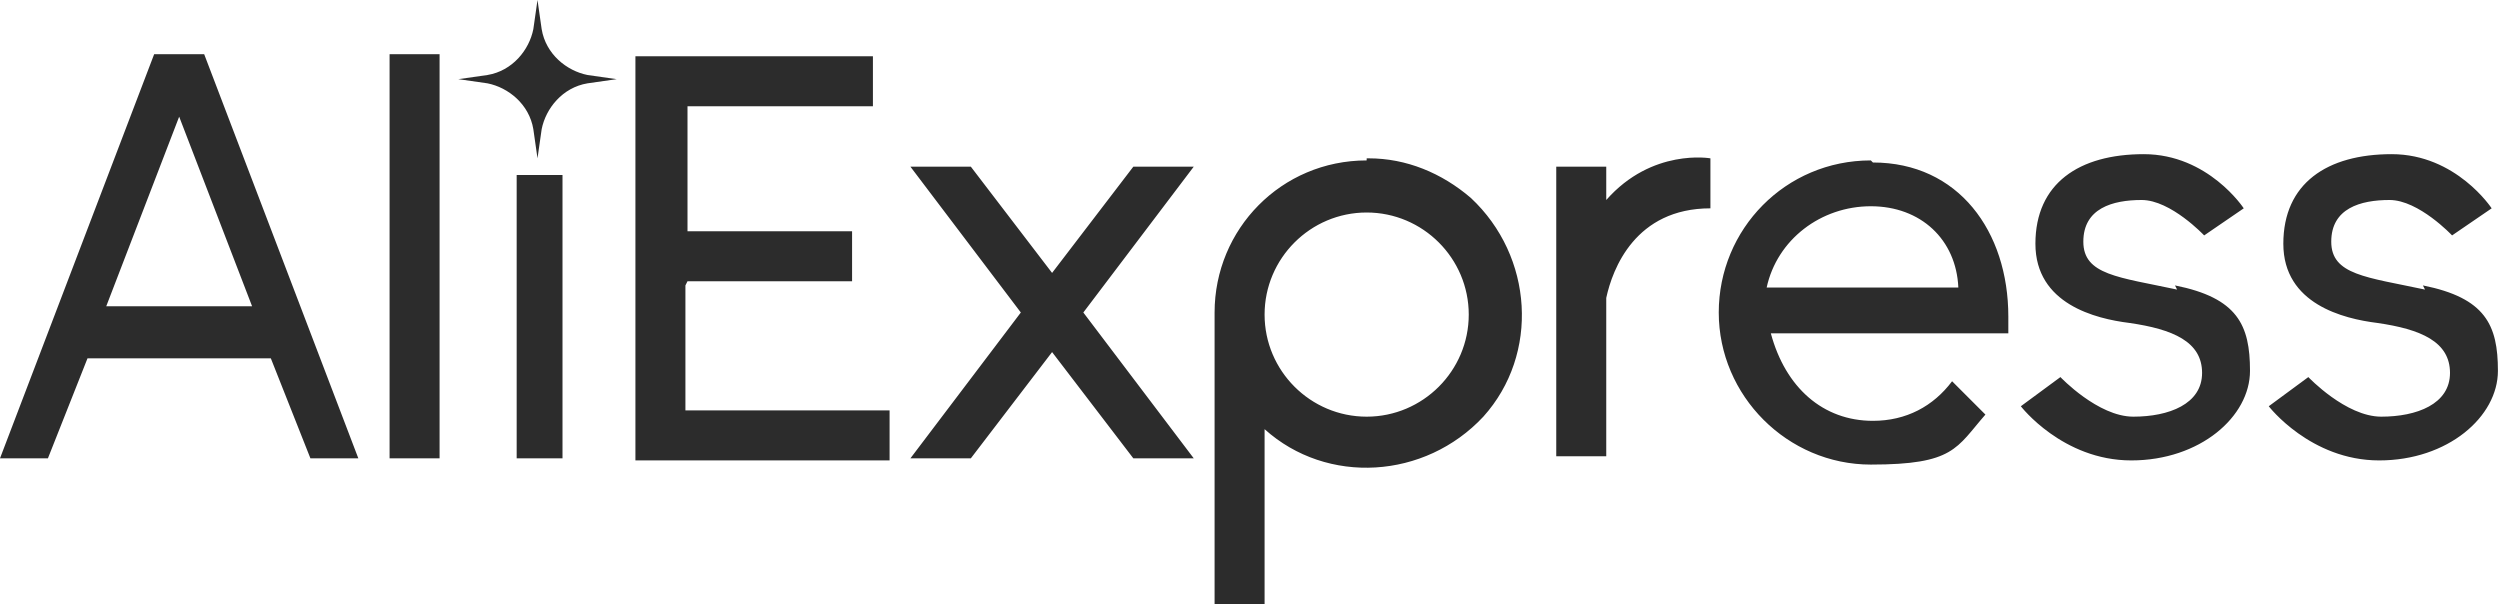
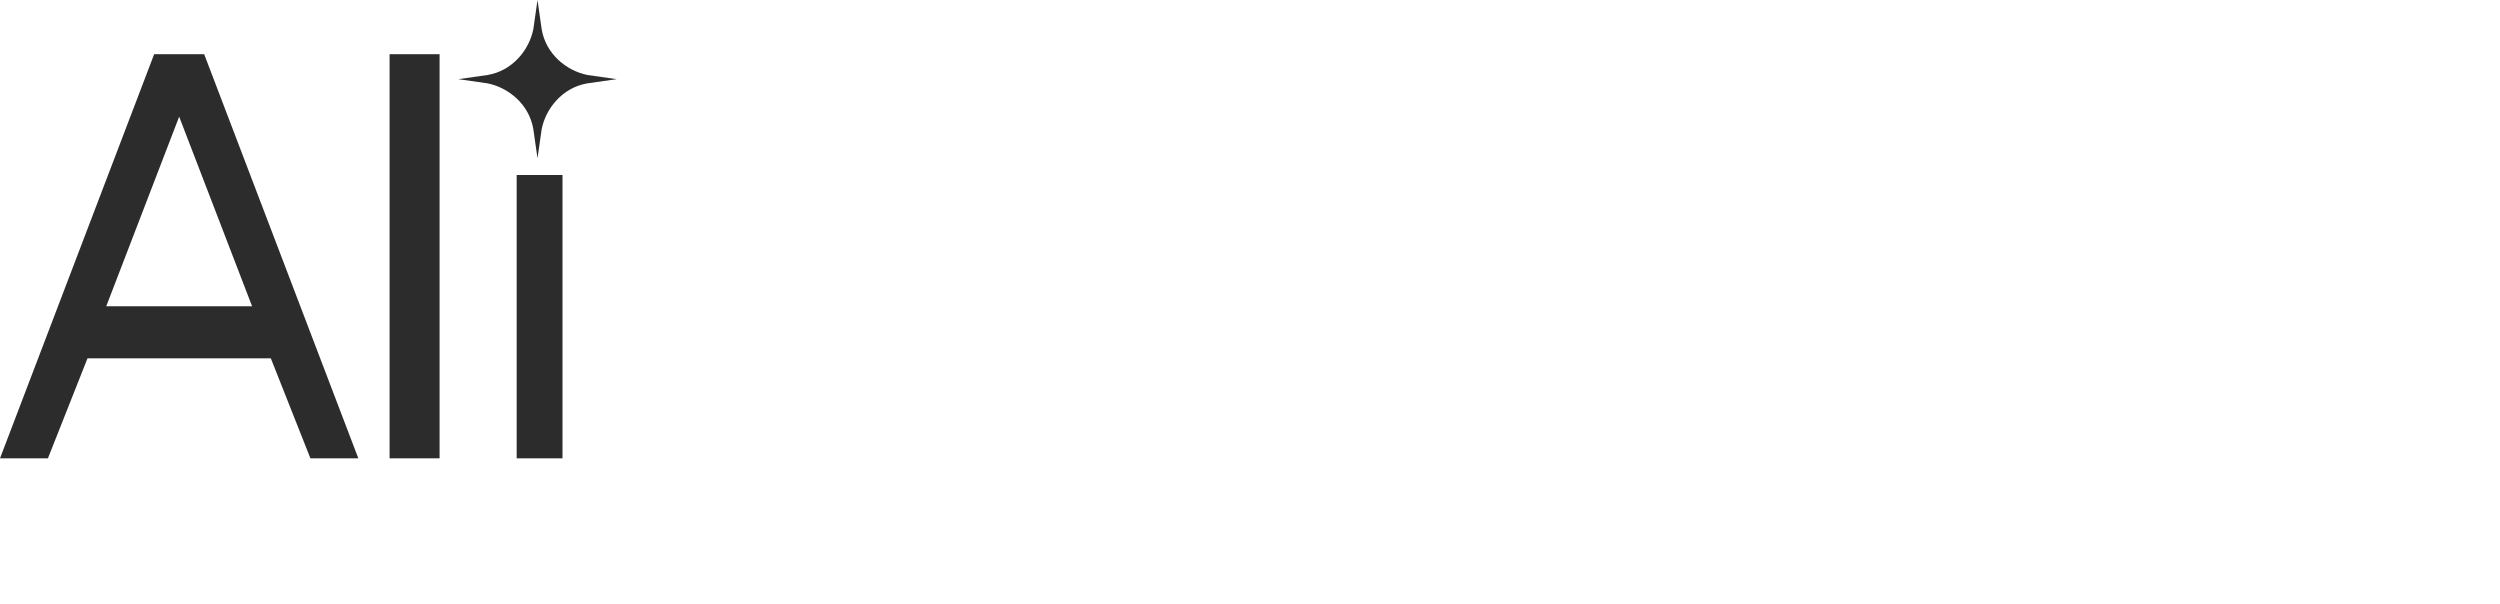
<svg xmlns="http://www.w3.org/2000/svg" id="_图层_1" version="1.1" viewBox="0 0 120 29">
  <defs>
    <style>.st0 {
        fill: #2c2c2c;
      }</style>
  </defs>
-   <path class="st0" d="M116.4,13.9c-2.8-.6-4.5-.7-4.5-2.3s1.4-2,2.8-2,3,1.7,3,1.7l1.9-1.3s-1.7-2.6-4.8-2.6-5.2,1.4-5.2,4.3,2.9,3.6,4.5,3.8c2.1.3,3.5.9,3.5,2.4s-1.6,2.1-3.3,2.1-3.5-1.9-3.5-1.9l-1.9,1.4s2,2.6,5.3,2.6,5.7-2.1,5.7-4.3-.6-3.5-3.6-4.1h0ZM104.5,13.9c-2.8-.6-4.5-.7-4.5-2.3s1.4-2,2.8-2,3,1.7,3,1.7l1.9-1.3s-1.7-2.6-4.8-2.6-5.2,1.4-5.2,4.3,2.9,3.6,4.5,3.8c2.1.3,3.5.9,3.5,2.4s-1.6,2.1-3.3,2.1-3.5-1.9-3.5-1.9l-1.9,1.4s2,2.6,5.3,2.6,5.7-2.1,5.7-4.3-.6-3.5-3.6-4.1ZM89.8,7.7c-4.1,0-7.3,3.3-7.3,7.3s3.3,7.3,7.3,7.3,4.1-.8,5.5-2.4l-1.6-1.6c-.9,1.2-2.2,1.9-3.8,1.9-2.4,0-4.2-1.6-4.9-4.2h11.4v-.8c0-4.1-2.4-7.4-6.5-7.4ZM84.8,13.8c.5-2.3,2.6-3.9,5-3.9s4.1,1.6,4.2,3.9h-9.2ZM77.1,9.6v-1.6h-2.4v13.9h2.4v-7.6c.3-1.4,1.4-4.3,5-4.3v-2.4s-2.8-.5-5,2h0ZM65.6,7.7c-4.1,0-7.3,3.3-7.3,7.3h0v14.1h2.4v-8.5c3,2.7,7.7,2.4,10.5-.6,2.7-3,2.4-7.7-.6-10.5-1.4-1.2-3.1-1.9-4.9-1.9h-.1ZM65.6,20c-2.7,0-4.9-2.2-4.9-4.9s2.2-4.9,4.9-4.9,4.9,2.2,4.9,4.9-2.2,4.9-4.9,4.9h0ZM33,13.5h7.9v-2.4h-7.9v-6h8.9v-2.4h-11.4v19.4h12.2v-2.4h-9.8s0-6,0-6ZM54.4,8l-3.9,5.1-3.9-5.1h-2.9l5.3,7-5.3,7h2.9l3.9-5.1,3.9,5.1h2.9l-5.3-7,5.3-7h-2.9Z" />
  <path class="st0" d="M27,8.4v13.6c.1,0-2.2,0-2.2,0v-13.6c-.1,0,2.2,0,2.2,0ZM21.1,2.6v19.4h-2.4V2.6h2.4ZM9.8,2.6l7.4,19.4h-2.3l-1.9-4.8H4.2l-1.9,4.8H0L7.4,2.6h2.3ZM8.6,5.6l-3.5,9.1h7l-3.5-9.1h0ZM25.8,0l.2,1.4c.2,1.2,1.2,2,2.2,2.2l1.4.2-1.4.2c-1.2.2-2,1.2-2.2,2.2l-.2,1.4-.2-1.4c-.2-1.2-1.2-2-2.2-2.2l-1.4-.2,1.4-.2c1.2-.2,2-1.2,2.2-2.2L25.8,0h0Z" />
</svg>